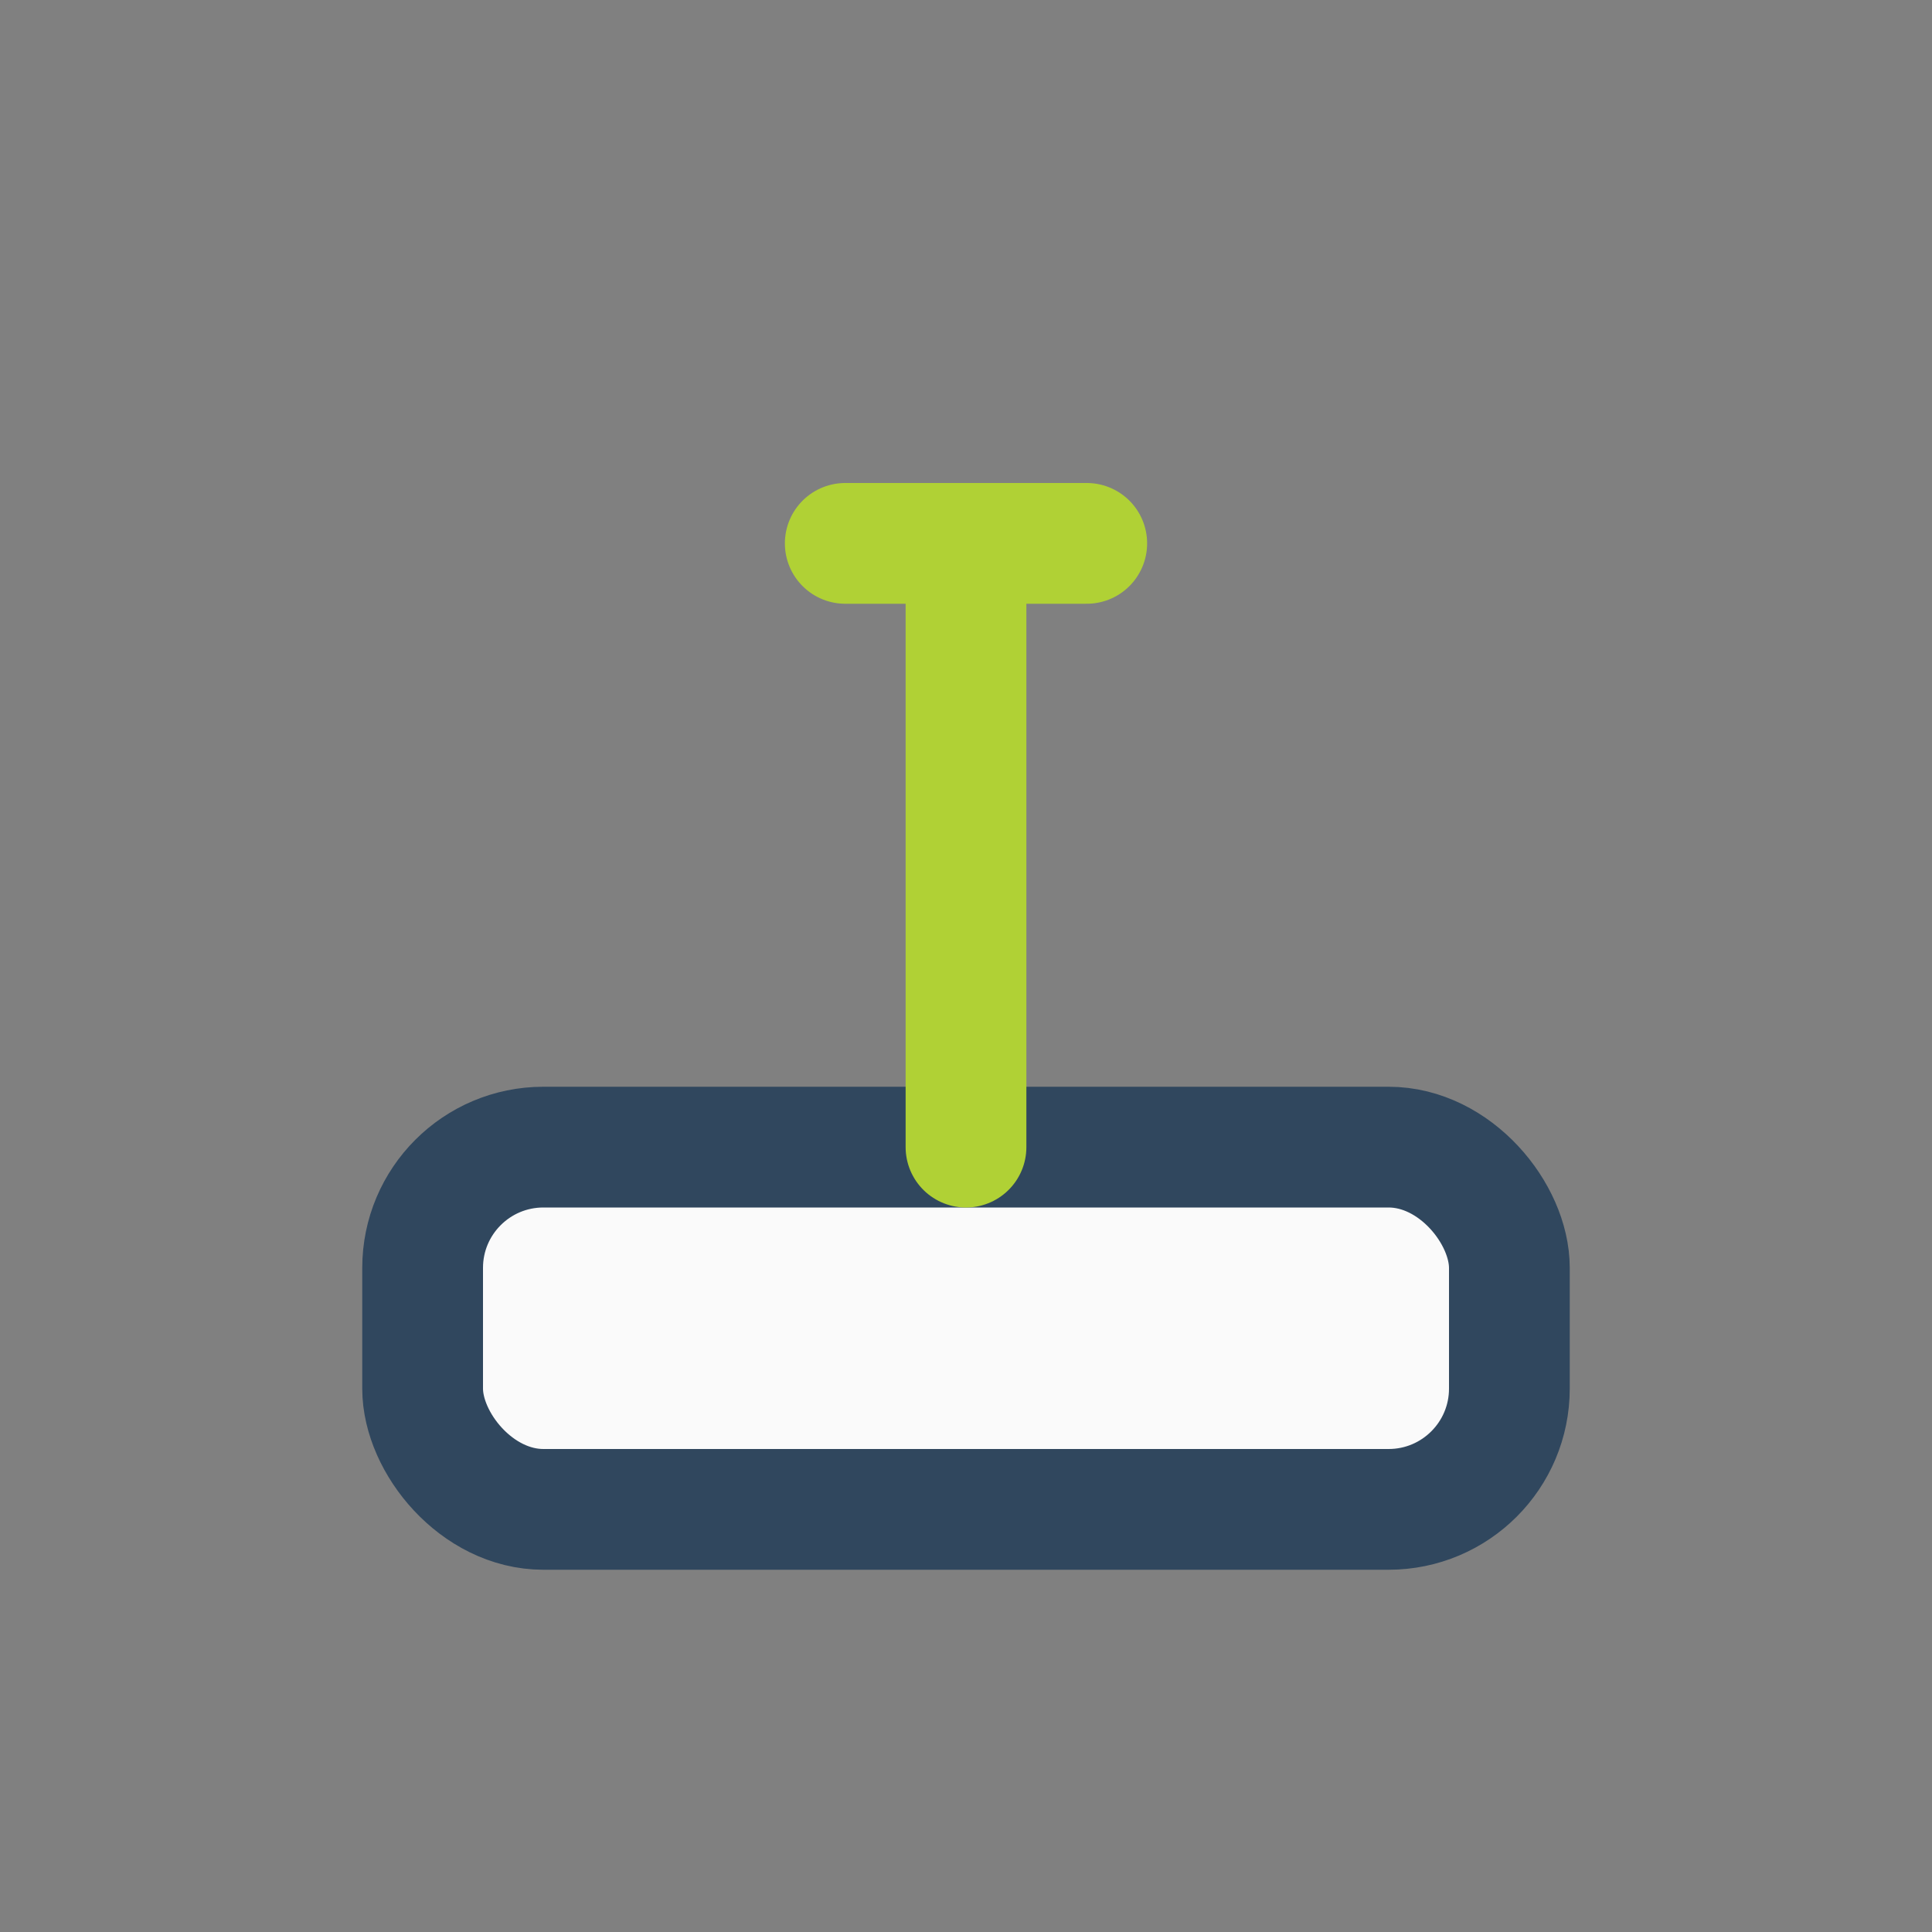
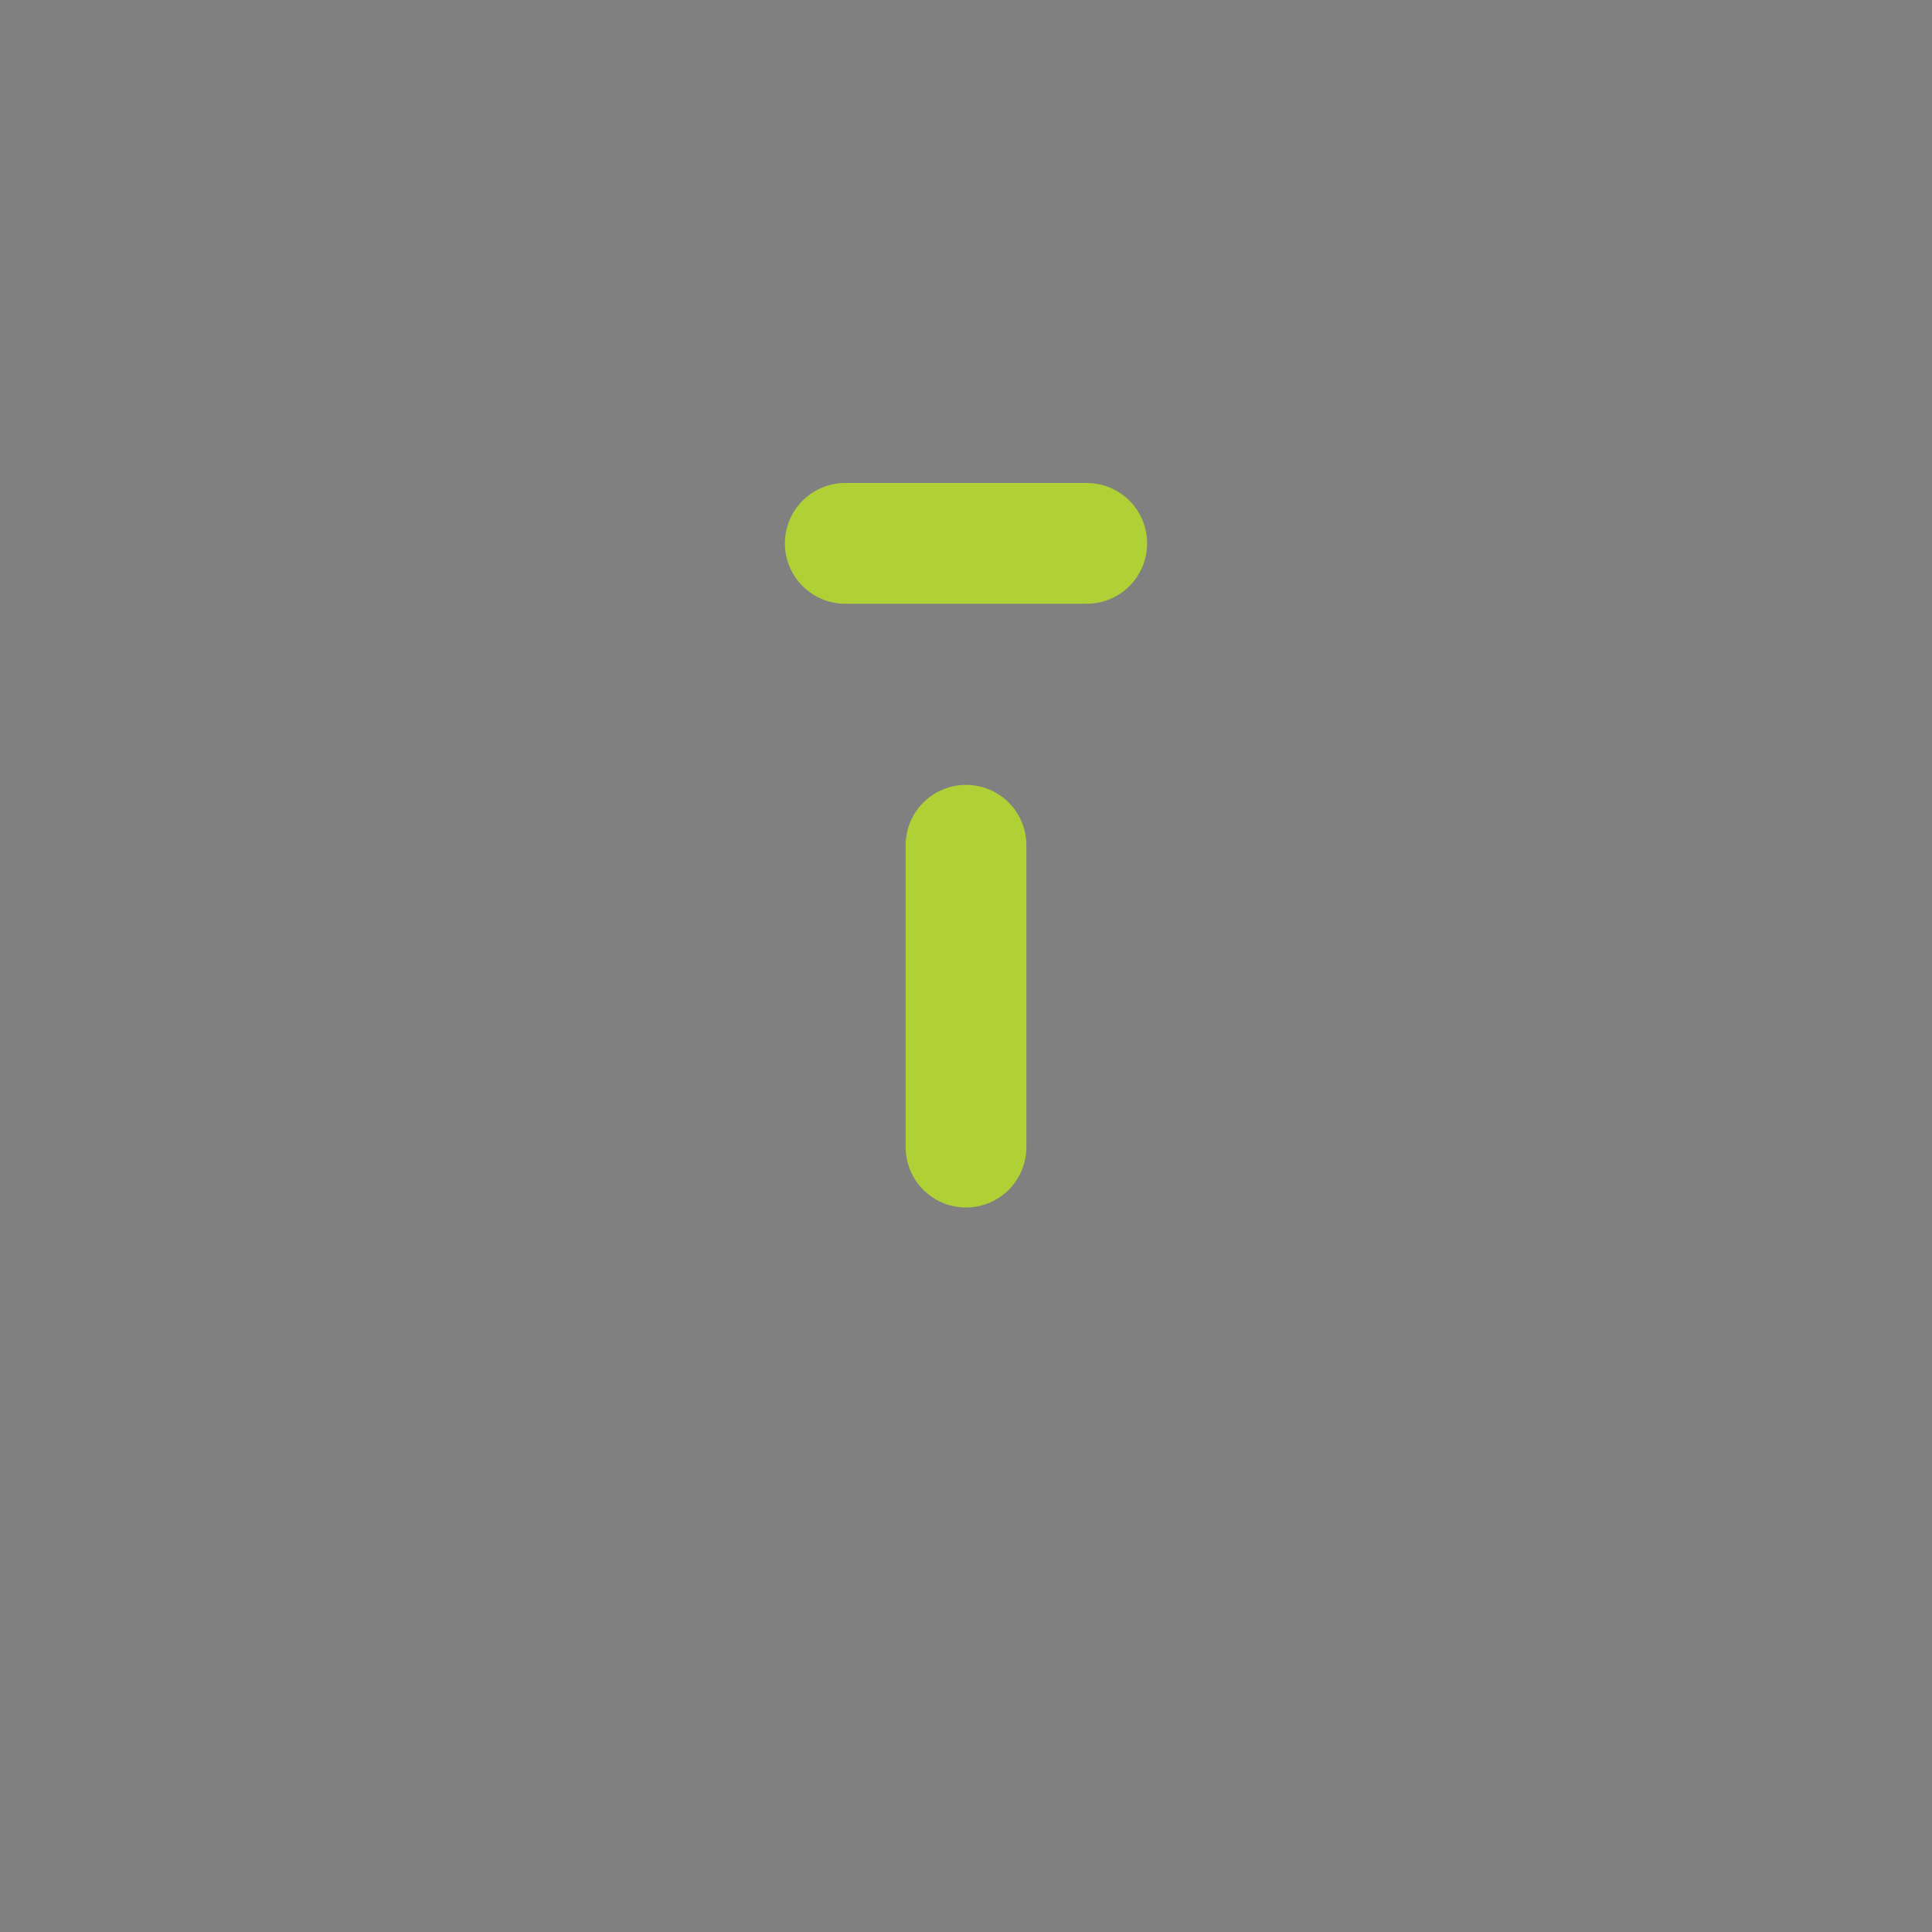
<svg xmlns="http://www.w3.org/2000/svg" width="32" height="32" viewBox="0 0 32 32">
  <rect x="0" y="0" width="32" height="32" fill="#808080" stroke="none" />
-   <rect x="7" y="19" width="18" height="6" rx="2" fill="#FAFAFA" stroke="#30475E" stroke-width="2" />
-   <path d="M16 19v-5m0-5v5M14 9h4" stroke="#B0D135" stroke-width="2" stroke-linecap="round" />
+   <path d="M16 19v-5m0-5M14 9h4" stroke="#B0D135" stroke-width="2" stroke-linecap="round" />
</svg>